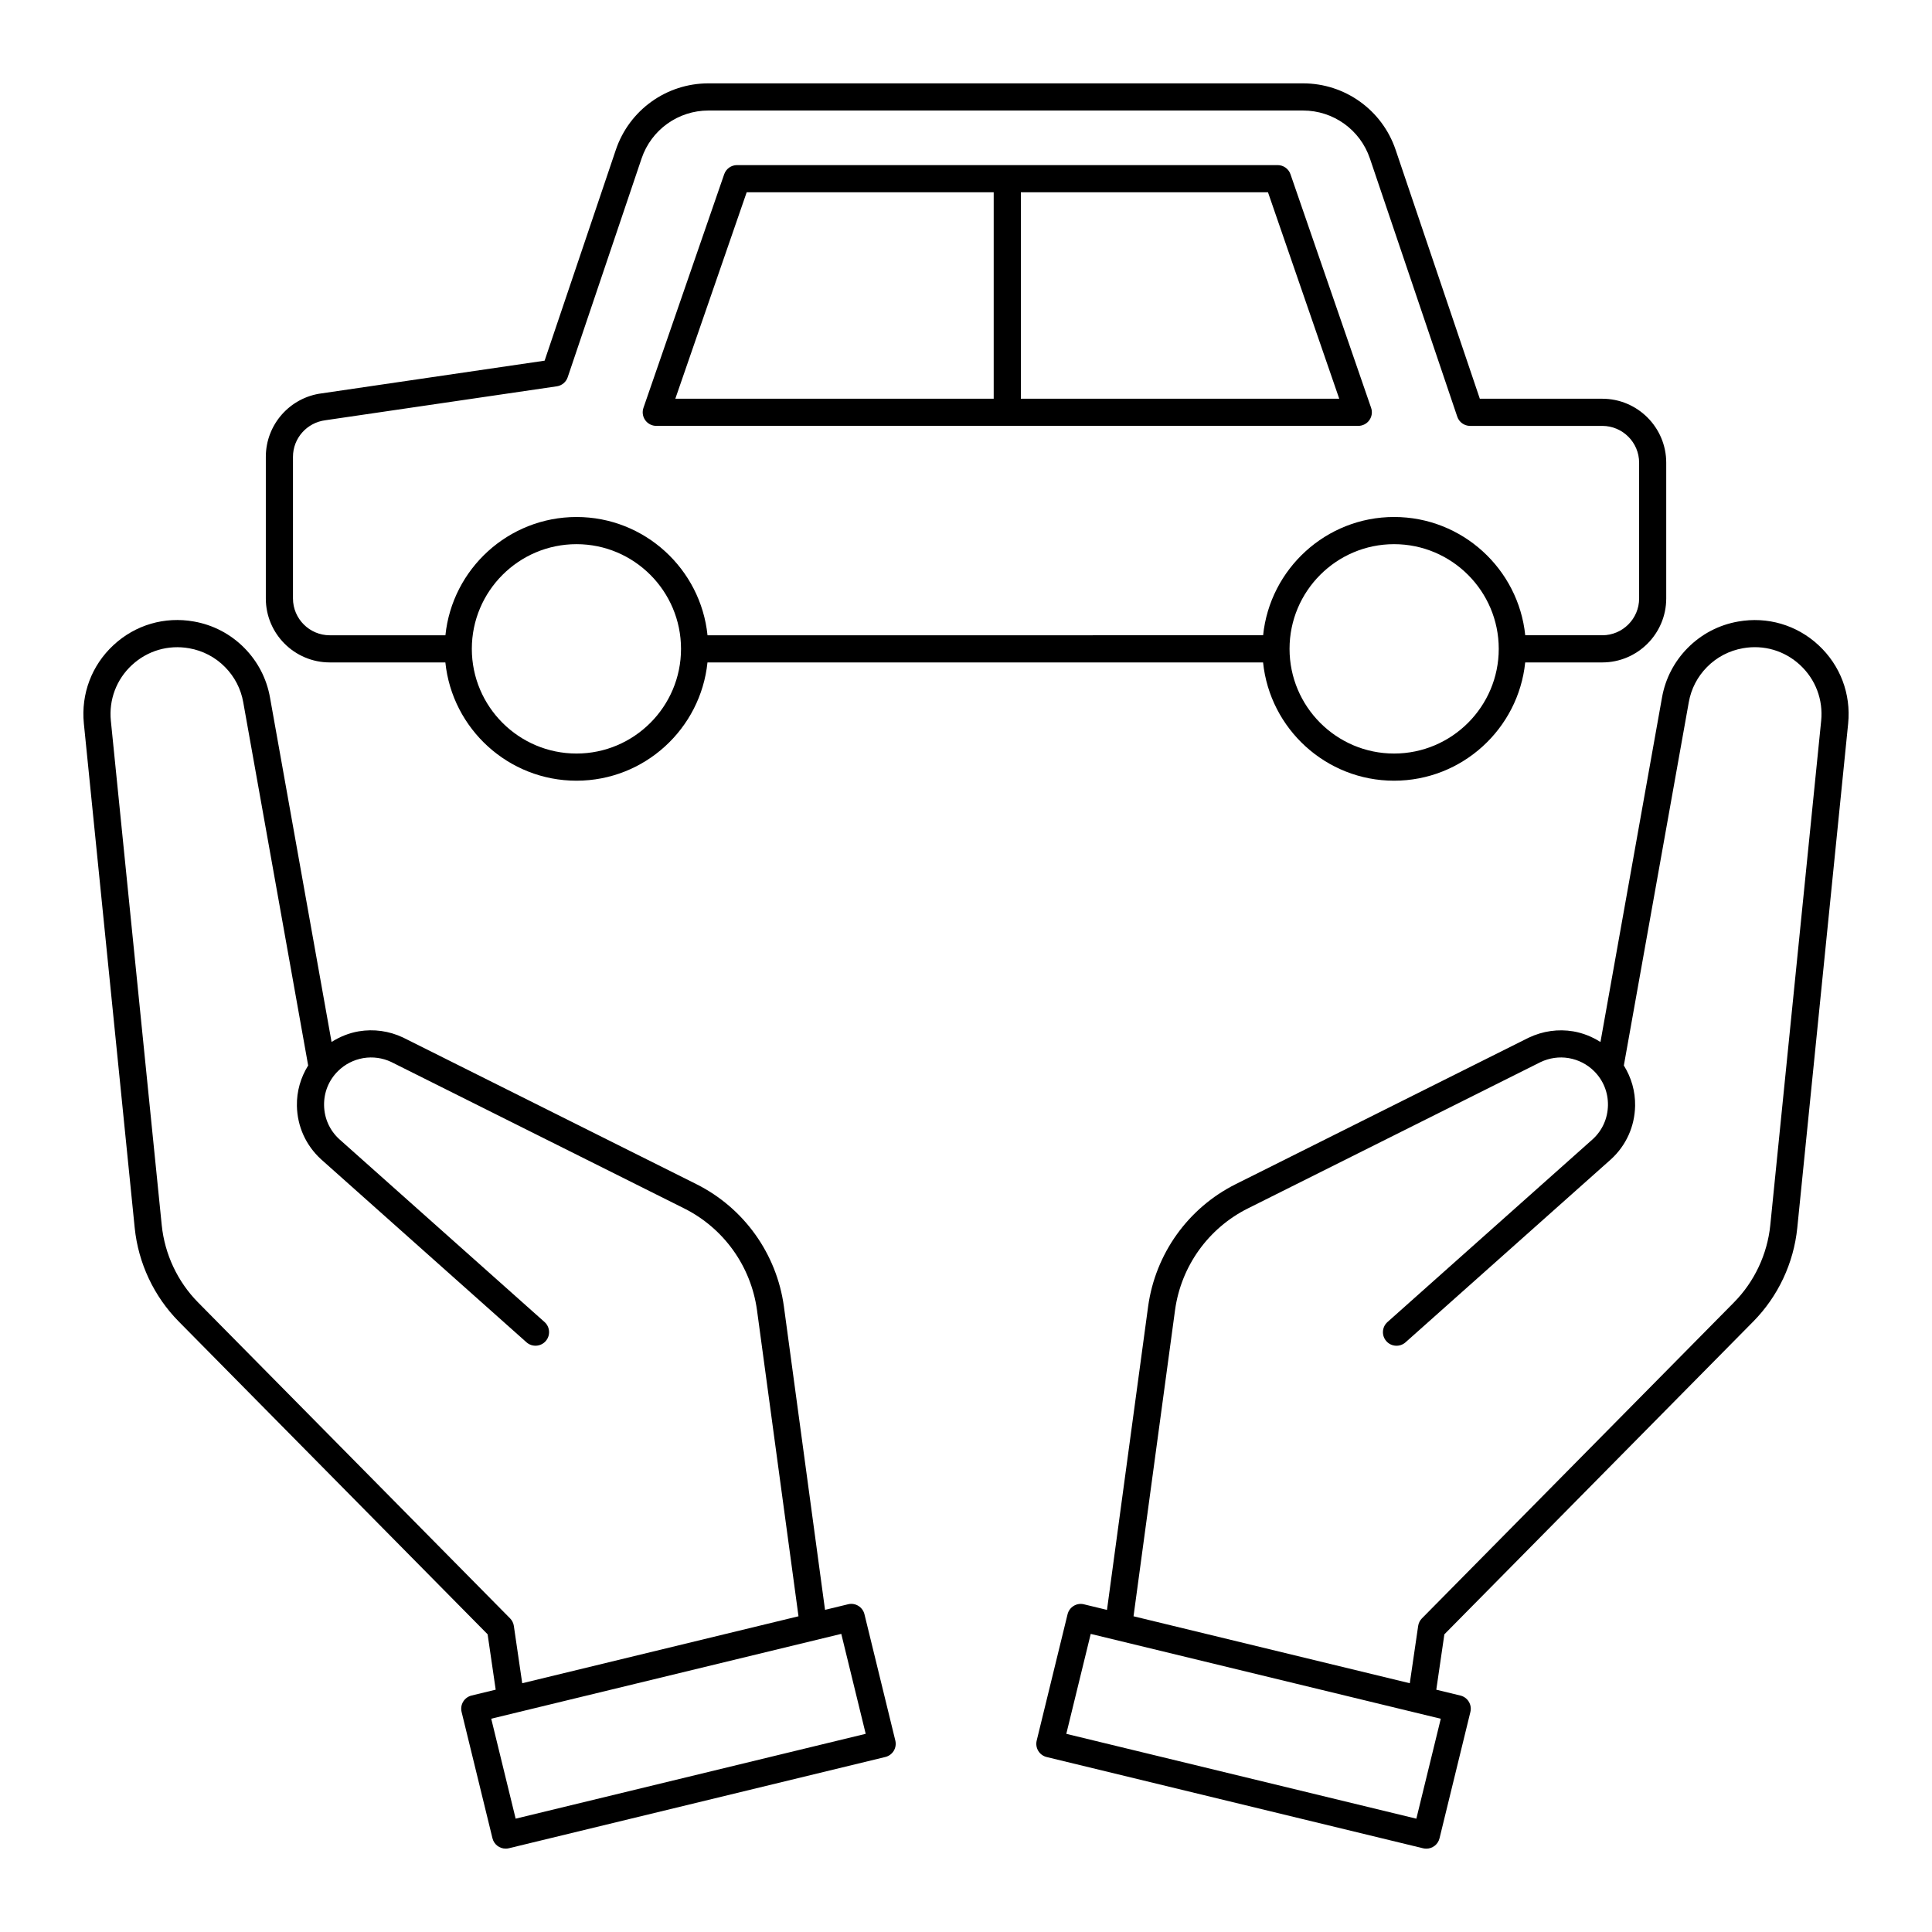
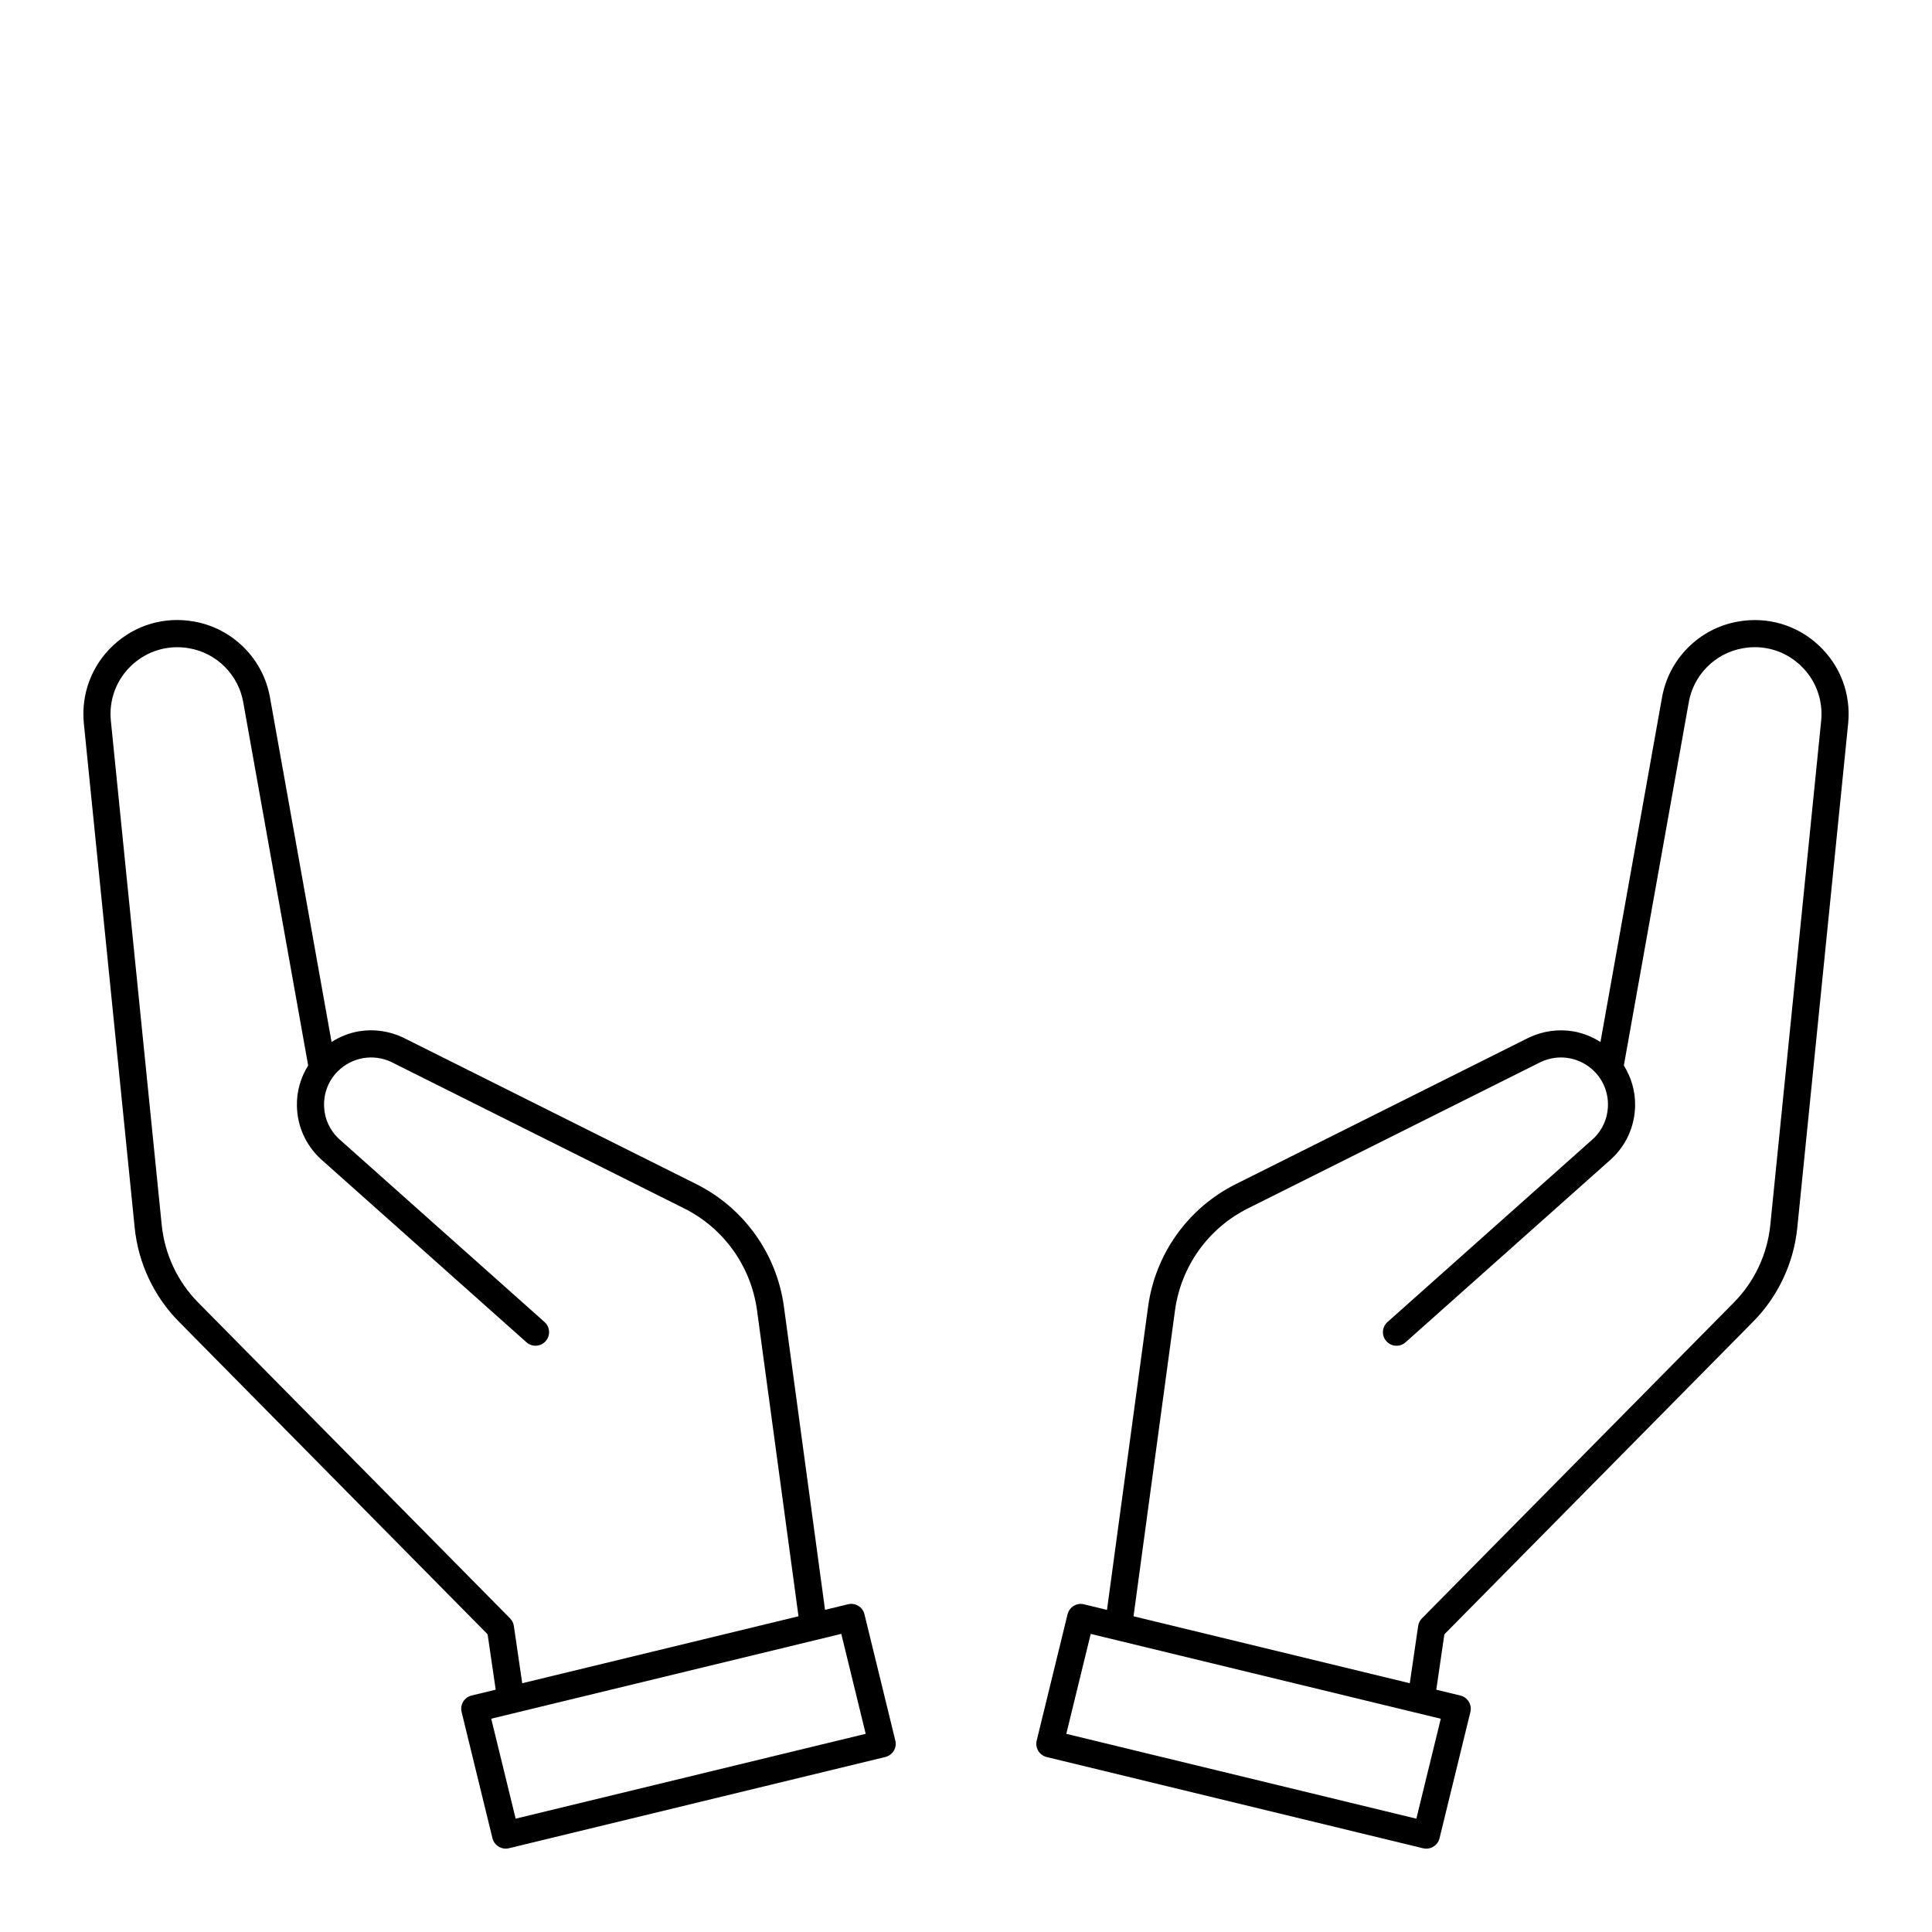
<svg xmlns="http://www.w3.org/2000/svg" fill="#000000" width="800px" height="800px" version="1.1" viewBox="144 144 512 512">
  <g>
    <path d="m568.14 420.14c-2.184-1.379-4.602-2.371-7.215-2.82-3.988-0.668-8.043-0.102-11.809 1.68l-77.629 38.809c-12.613 6.305-21.293 18.422-23.223 32.422l-10.902 80.41-6.106-1.48c-1.93-0.48-3.871 0.715-4.344 2.644l-8.18 33.477c-0.227 0.93-0.074 1.91 0.422 2.727s1.297 1.402 2.227 1.625l99.762 24.184c0.285 0.066 0.57 0.098 0.852 0.098 1.621 0 3.09-1.102 3.492-2.746l8.18-33.48c0.227-0.93 0.074-1.91-0.422-2.727-0.496-0.816-1.297-1.402-2.227-1.625l-6.387-1.547 2.141-14.676 81.855-82.891c6.578-6.66 10.723-15.469 11.668-24.809l13.484-133.66c0.781-7.863-2.086-15.441-7.871-20.797-5.773-5.348-13.535-7.617-21.281-6.242-5.113 0.895-9.742 3.324-13.391 7.016-3.562 3.609-5.906 8.145-6.785 13.109zm-48.793 205.83-92.766-22.484 6.473-26.484 92.766 22.484zm72.199-295.88c0.621-3.527 2.289-6.746 4.82-9.312 2.59-2.625 5.883-4.348 9.523-4.988 5.508-0.984 11.031 0.633 15.137 4.434 4.117 3.812 6.156 9.207 5.602 14.797l-13.484 133.66c-0.781 7.707-4.199 14.977-9.629 20.473l-82.688 83.73c-0.539 0.547-0.891 1.25-1 2.008l-2.219 15.184-73.211-17.746 11-81.129c1.605-11.641 8.824-21.719 19.312-26.961l77.555-38.773c2.359-1.117 4.941-1.484 7.457-1.059 2.559 0.441 4.883 1.629 6.707 3.434 2.445 2.418 3.758 5.644 3.695 9.09-0.062 3.449-1.492 6.629-3.984 8.926l-54.441 48.496c-1.484 1.32-1.617 3.598-0.293 5.078 1.316 1.484 3.594 1.617 5.078 0.293l54.48-48.531c4-3.676 6.254-8.695 6.356-14.133 0.07-3.856-1.004-7.516-2.984-10.691z" />
    <path d="m179.7 469.41c0.949 9.336 5.094 18.148 11.668 24.805l81.855 82.891 2.141 14.676-6.387 1.547c-0.93 0.227-1.73 0.809-2.227 1.625-0.496 0.816-0.648 1.797-0.422 2.727l8.18 33.48c0.406 1.645 1.879 2.746 3.5 2.746 0.281 0 0.566-0.031 0.852-0.102l99.762-24.184c0.93-0.227 1.73-0.809 2.227-1.625s0.648-1.797 0.422-2.727l-8.18-33.477c-0.473-1.926-2.414-3.125-4.344-2.644l-6.106 1.48-10.902-80.418c-1.926-13.992-10.605-26.109-23.223-32.414l-77.699-38.84c-3.695-1.746-7.758-2.312-11.75-1.641-2.602 0.449-5.016 1.438-7.199 2.816l-16.316-91.293c-0.879-4.973-3.223-9.508-6.789-13.117-3.648-3.695-8.277-6.121-13.379-7.016-7.758-1.383-15.516 0.895-21.289 6.238-5.785 5.356-8.652 12.934-7.871 20.801zm193.72 134.07-92.766 22.484-6.473-26.488 92.766-22.484zm-194.44-283.25c4.106-3.801 9.633-5.41 15.148-4.434 3.633 0.637 6.922 2.359 9.512 4.984 2.531 2.562 4.199 5.785 4.82 9.316l17.207 96.266c-1.98 3.176-3.055 6.836-2.984 10.691 0.098 5.438 2.356 10.453 6.398 14.168l54.438 48.496c1.48 1.324 3.762 1.188 5.078-0.293 1.324-1.484 1.191-3.758-0.293-5.078l-54.395-48.457c-2.539-2.332-3.969-5.516-4.027-8.961-0.062-3.445 1.25-6.672 3.695-9.086 1.828-1.805 4.148-2.992 6.695-3.434 2.531-0.422 5.109-0.059 7.398 1.02l77.629 38.805c10.488 5.242 17.707 15.32 19.309 26.949l11 81.148-73.215 17.746-2.219-15.184c-0.109-0.758-0.461-1.461-1-2.008l-82.684-83.727c-5.426-5.496-8.844-12.766-9.629-20.473l-13.484-133.66c-0.559-5.598 1.484-10.992 5.602-14.801z" />
-     <path d="m231.39 319.55h30.637c1.809 17.582 16.703 31.344 34.754 31.344 18.027 0 32.902-13.762 34.707-31.344h147.24c1.805 17.582 16.684 31.344 34.711 31.344 18.051 0 32.949-13.762 34.754-31.344h20.422c9.348 0 16.953-7.606 16.953-16.957v-35.969c0-9.352-7.606-16.957-16.953-16.957h-32.445l-22.32-65.977c-3.562-10.527-13.418-17.602-24.531-17.602h-157.58c-11.121 0-20.98 7.078-24.535 17.613l-18.875 55.879-59.031 8.656c-8.469 1.059-14.852 8.289-14.852 16.824v37.535c-0.008 9.348 7.602 16.953 16.949 16.953zm65.391 24.145c-15.297 0-27.742-12.445-27.742-27.742s12.445-27.742 27.742-27.742c15.27 0 27.695 12.445 27.695 27.742 0.004 15.297-12.422 27.742-27.695 27.742zm216.66 0c-15.273 0-27.699-12.445-27.699-27.742s12.426-27.742 27.699-27.742c15.297 0 27.742 12.445 27.742 27.742s-12.445 27.742-27.742 27.742zm-291.8-78.637c0-4.91 3.676-9.074 8.625-9.695l61.293-8.984c1.34-0.195 2.453-1.125 2.887-2.41l19.578-57.965c2.566-7.606 9.688-12.715 17.719-12.715h157.58c8.023 0 15.145 5.106 17.715 12.707l23.152 68.426c0.492 1.461 1.867 2.445 3.41 2.445h35.027c5.379 0 9.758 4.379 9.758 9.758v35.969c0 5.379-4.379 9.758-9.758 9.758h-20.422c-1.809-17.582-16.703-31.344-34.754-31.344-18.027 0-32.906 13.762-34.711 31.344l-147.24 0.004c-1.805-17.582-16.68-31.344-34.707-31.344-18.051 0-32.949 13.762-34.754 31.344h-30.641c-5.379 0-9.758-4.379-9.758-9.758z" />
-     <path d="m317.91 256.86h186.05c1.164 0 2.254-0.562 2.93-1.508 0.676-0.949 0.852-2.164 0.473-3.262l-21.371-61.91c-0.5-1.453-1.867-2.426-3.402-2.426h-143.27c-1.535 0-2.898 0.973-3.402 2.422l-21.398 61.91c-0.379 1.102-0.203 2.316 0.473 3.262 0.672 0.949 1.766 1.512 2.926 1.512zm181-7.199h-84.371v-54.711h65.488zm-157.03-54.711h65.461v54.711h-84.371z" />
  </g>
</svg>